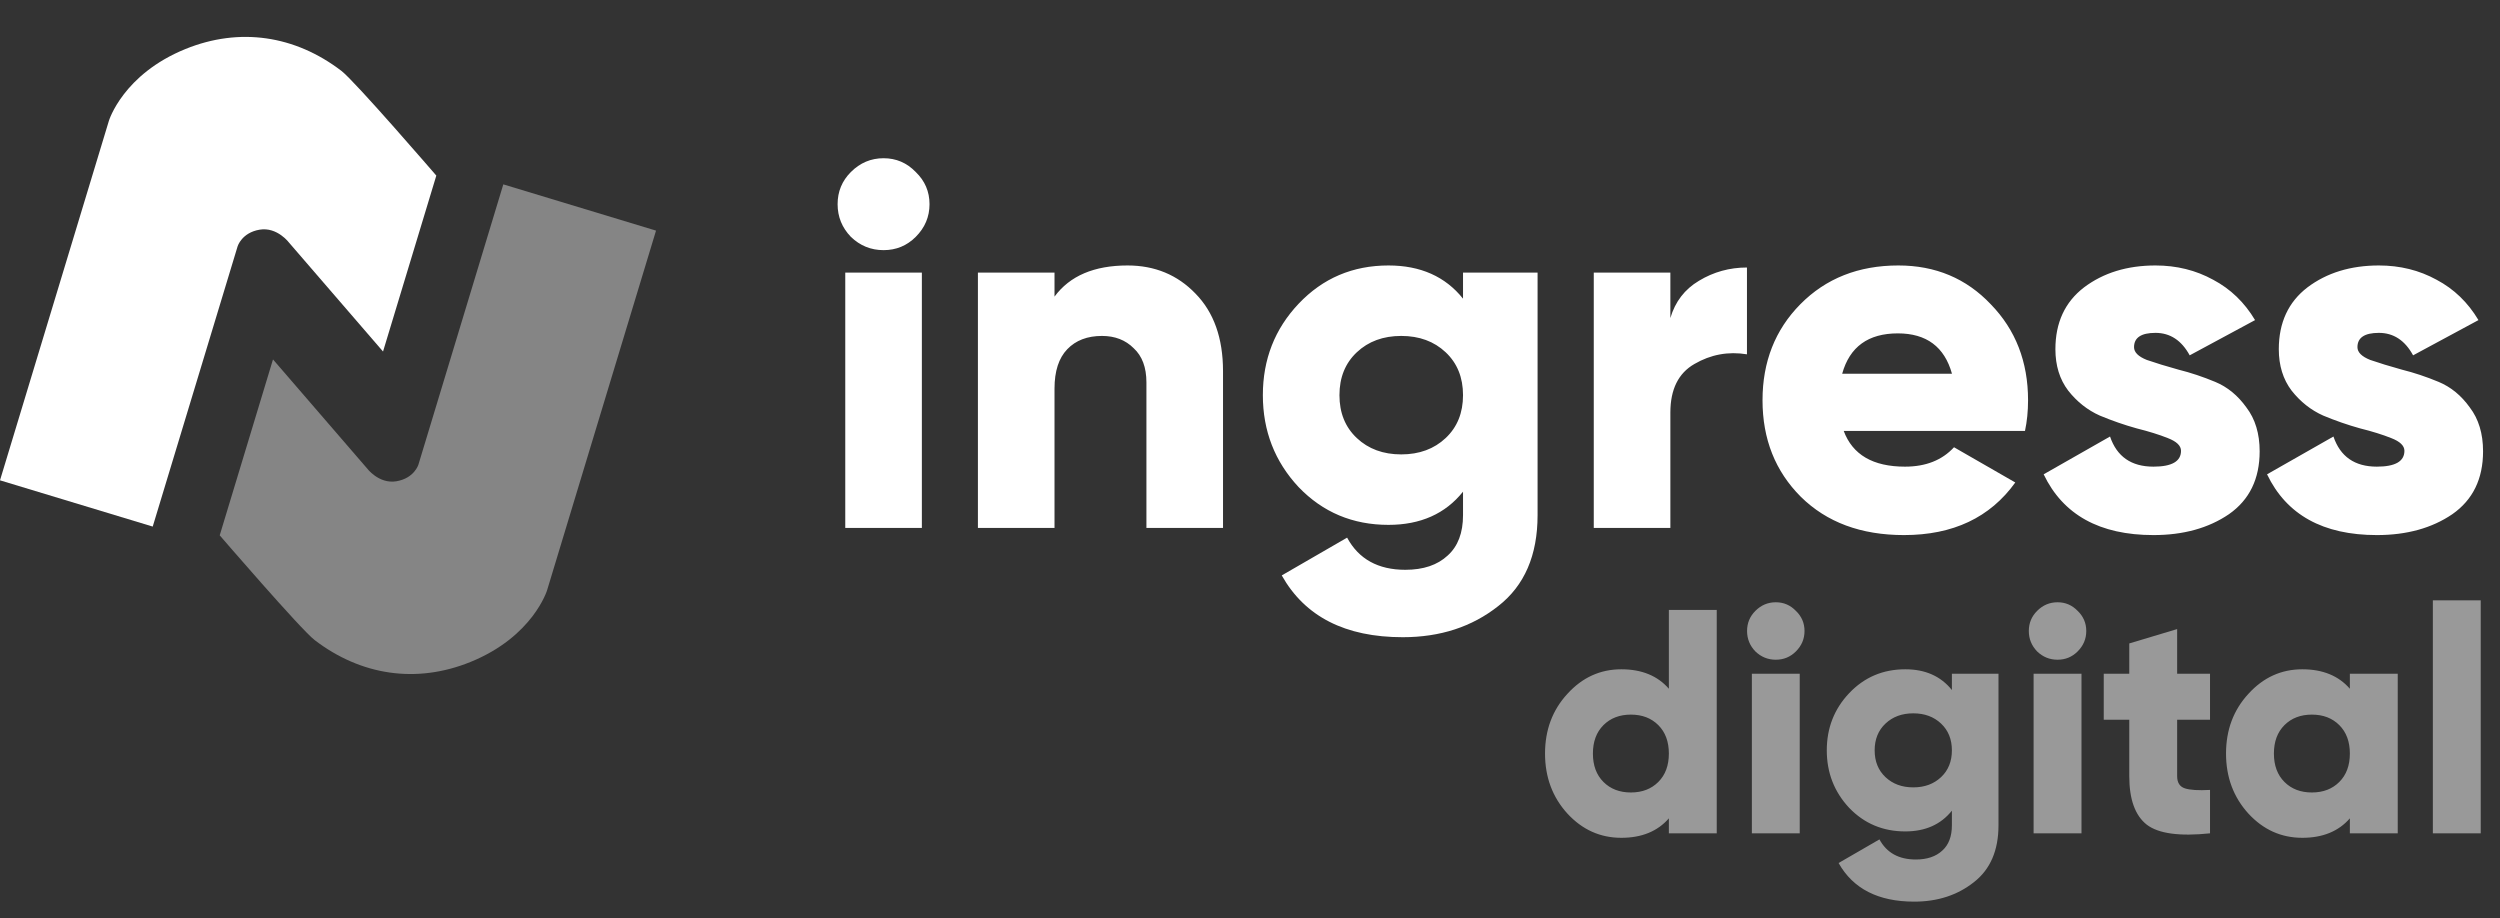
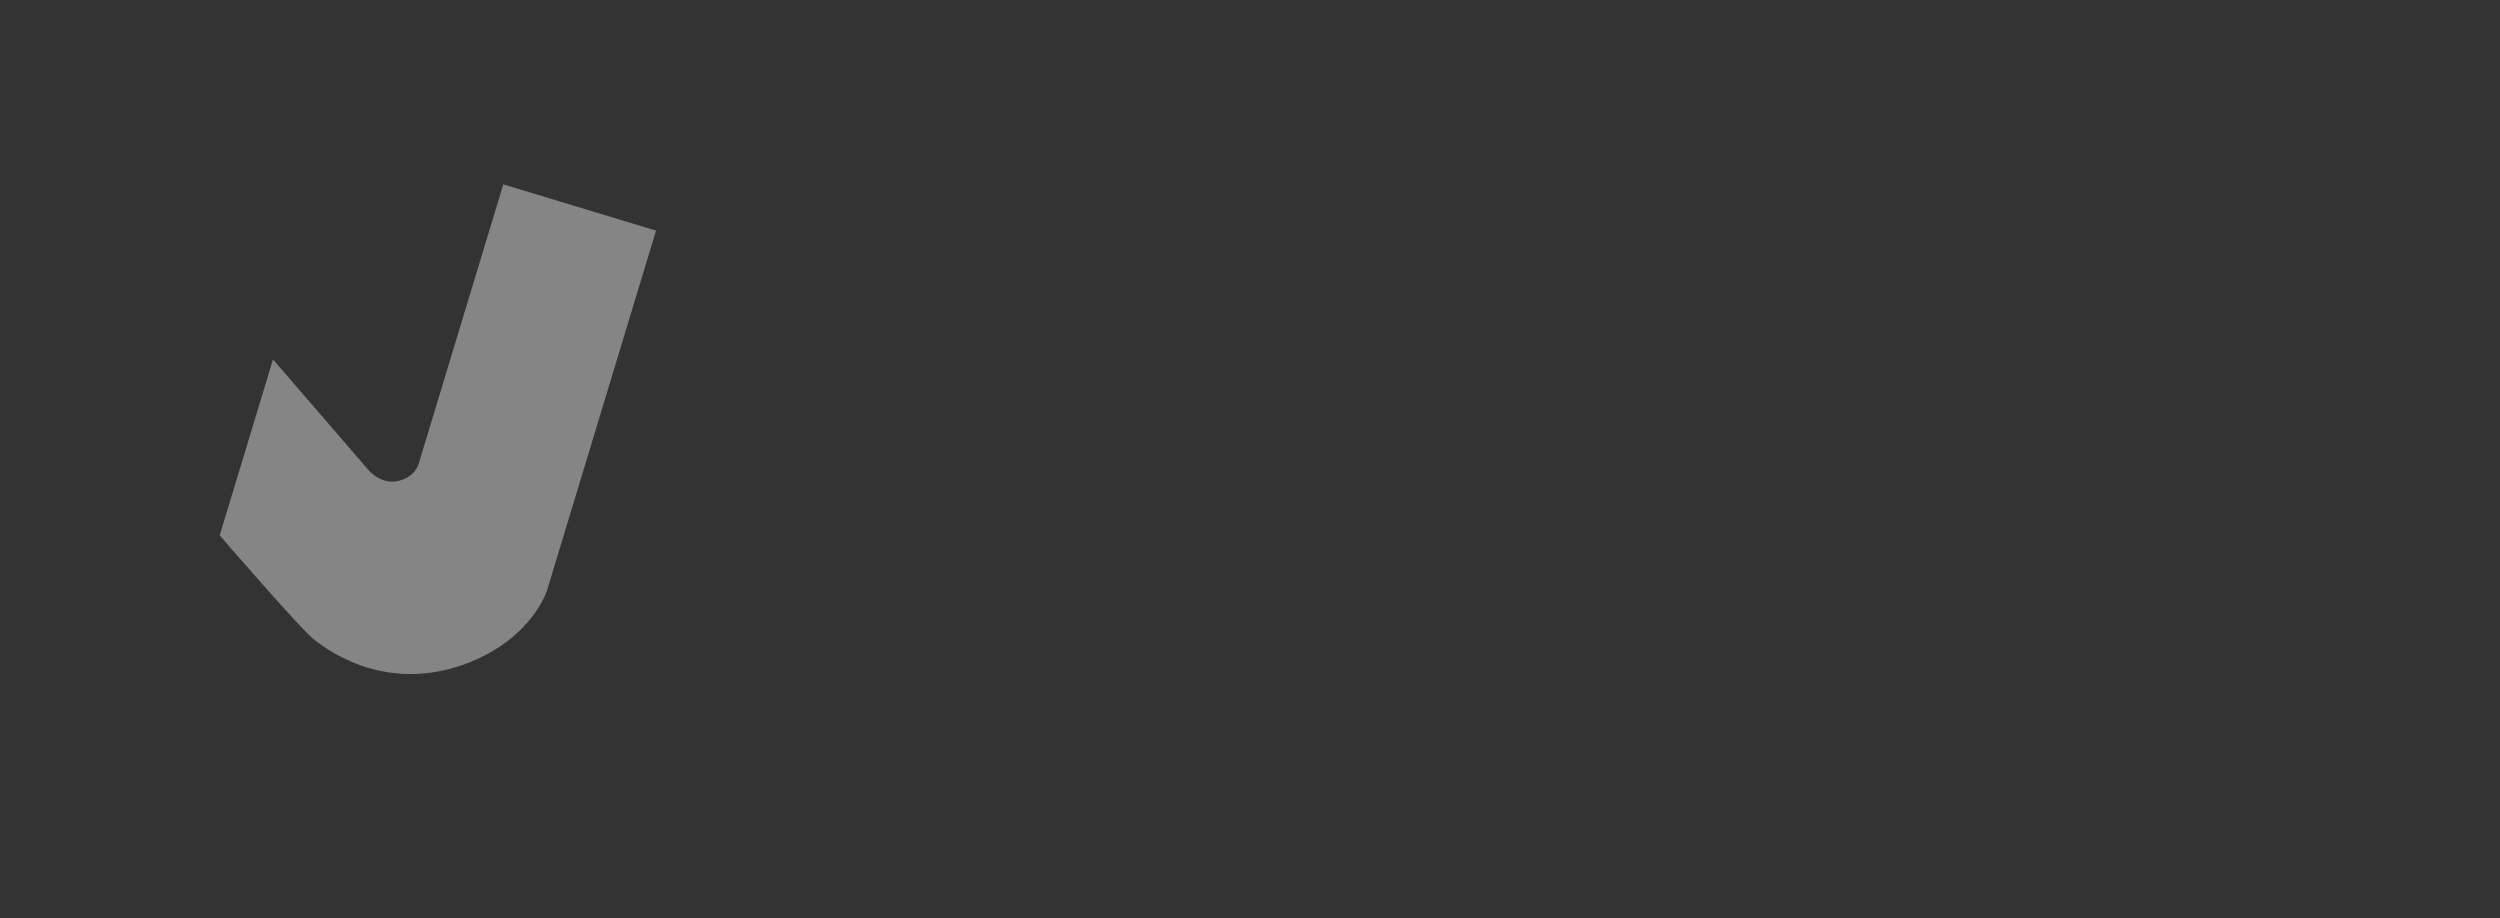
<svg xmlns="http://www.w3.org/2000/svg" width="705" height="259" viewBox="0 0 705 259" fill="none">
  <rect x="0" y="0" width="705" height="259" fill="#333333" stroke="none" />
-   <path d="M258.237 66.796C255.741 69.293 252.717 70.54 249.165 70.54C245.613 70.54 242.541 69.293 239.949 66.796C237.453 64.204 236.205 61.133 236.205 57.581C236.205 54.029 237.453 51.005 239.949 48.508C242.541 45.916 245.613 44.62 249.165 44.62C252.717 44.62 255.741 45.916 258.237 48.508C260.829 51.005 262.125 54.029 262.125 57.581C262.125 61.133 260.829 64.204 258.237 66.796ZM238.365 148.876V76.876H259.965V148.876H238.365ZM317.964 74.861C325.644 74.861 332.028 77.501 337.116 82.781C342.3 88.061 344.892 95.356 344.892 104.668V148.876H323.292V107.836C323.292 103.612 322.092 100.396 319.692 98.189C317.388 95.885 314.412 94.733 310.764 94.733C306.636 94.733 303.372 95.981 300.972 98.477C298.572 100.972 297.372 104.668 297.372 109.564V148.876H275.772V76.876H297.372V83.644C301.692 77.788 308.556 74.861 317.964 74.861ZM412.573 76.876H433.597V145.276C433.597 156.604 429.901 165.148 422.509 170.908C415.117 176.764 406.141 179.692 395.581 179.692C379.357 179.692 367.981 173.884 361.453 162.268L379.885 151.612C383.149 157.66 388.621 160.684 396.301 160.684C401.389 160.684 405.373 159.34 408.253 156.652C411.133 154.06 412.573 150.268 412.573 145.276V138.652C407.581 144.892 400.573 148.012 391.549 148.012C381.469 148.012 373.021 144.46 366.205 137.356C359.485 130.156 356.125 121.516 356.125 111.436C356.125 101.356 359.485 92.764 366.205 85.66C373.021 78.46 381.469 74.861 391.549 74.861C400.573 74.861 407.581 77.981 412.573 84.221V76.876ZM382.621 123.532C385.885 126.604 390.061 128.14 395.149 128.14C400.237 128.14 404.413 126.604 407.677 123.532C410.941 120.46 412.573 116.428 412.573 111.436C412.573 106.444 410.941 102.412 407.677 99.341C404.413 96.269 400.237 94.733 395.149 94.733C390.061 94.733 385.885 96.269 382.621 99.341C379.357 102.412 377.725 106.444 377.725 111.436C377.725 116.428 379.357 120.46 382.621 123.532ZM471.043 89.692C472.387 85.085 475.075 81.581 479.107 79.18C483.235 76.684 487.747 75.436 492.643 75.436V99.916C487.363 99.052 482.419 99.965 477.811 102.652C473.299 105.244 471.043 109.804 471.043 116.332V148.876H449.443V76.876H471.043V89.692ZM519.927 121.516C522.423 128.236 528.183 131.596 537.207 131.596C543.063 131.596 547.671 129.772 551.031 126.124L568.311 136.06C561.207 145.948 550.743 150.892 536.919 150.892C524.823 150.892 515.127 147.292 507.831 140.092C500.631 132.892 497.031 123.82 497.031 112.876C497.031 102.028 500.583 93.004 507.687 85.805C514.887 78.508 524.103 74.861 535.335 74.861C545.799 74.861 554.487 78.508 561.399 85.805C568.407 93.004 571.911 102.028 571.911 112.876C571.911 115.948 571.623 118.828 571.047 121.516H519.927ZM519.495 105.388H550.455C548.343 97.805 543.255 94.013 535.191 94.013C526.839 94.013 521.607 97.805 519.495 105.388ZM601.798 97.9C601.798 99.341 602.998 100.54 605.398 101.5C607.894 102.364 610.87 103.276 614.326 104.236C617.782 105.1 621.238 106.252 624.694 107.692C628.15 109.132 631.078 111.532 633.478 114.892C635.974 118.156 637.222 122.284 637.222 127.276C637.222 135.052 634.342 140.956 628.582 144.988C622.822 148.924 615.718 150.892 607.27 150.892C592.102 150.892 581.782 145.18 576.31 133.756L595.03 123.1C596.95 128.764 601.03 131.596 607.27 131.596C612.454 131.596 615.046 130.108 615.046 127.132C615.046 125.692 613.798 124.492 611.302 123.532C608.902 122.572 605.974 121.66 602.518 120.796C599.062 119.836 595.606 118.636 592.15 117.196C588.694 115.66 585.718 113.308 583.222 110.14C580.822 106.972 579.622 103.084 579.622 98.477C579.622 90.989 582.31 85.18 587.686 81.052C593.158 76.924 599.878 74.861 607.846 74.861C613.798 74.861 619.222 76.204 624.118 78.892C629.014 81.484 632.95 85.276 635.926 90.269L617.494 100.204C615.19 95.981 611.974 93.868 607.846 93.868C603.814 93.868 601.798 95.213 601.798 97.9ZM664.798 97.9C664.798 99.341 665.998 100.54 668.398 101.5C670.894 102.364 673.87 103.276 677.326 104.236C680.782 105.1 684.238 106.252 687.694 107.692C691.15 109.132 694.078 111.532 696.478 114.892C698.974 118.156 700.222 122.284 700.222 127.276C700.222 135.052 697.342 140.956 691.582 144.988C685.822 148.924 678.718 150.892 670.27 150.892C655.102 150.892 644.782 145.18 639.31 133.756L658.03 123.1C659.95 128.764 664.03 131.596 670.27 131.596C675.454 131.596 678.046 130.108 678.046 127.132C678.046 125.692 676.798 124.492 674.302 123.532C671.902 122.572 668.974 121.66 665.518 120.796C662.062 119.836 658.606 118.636 655.15 117.196C651.694 115.66 648.718 113.308 646.222 110.14C643.822 106.972 642.622 103.084 642.622 98.477C642.622 90.989 645.31 85.18 650.686 81.052C656.158 76.924 662.878 74.861 670.846 74.861C676.798 74.861 682.222 76.204 687.118 78.892C692.014 81.484 695.95 85.276 698.926 90.269L680.494 100.204C678.19 95.981 674.974 93.868 670.846 93.868C666.814 93.868 664.798 95.213 664.798 97.9Z" fill="white" />
-   <path d="M470.62 172H484.12V235H470.62V230.77C467.44 234.43 462.97 236.26 457.21 236.26C451.27 236.26 446.2 233.98 442 229.42C437.8 224.8 435.7 219.16 435.7 212.5C435.7 205.84 437.8 200.23 442 195.67C446.2 191.05 451.27 188.74 457.21 188.74C462.97 188.74 467.44 190.57 470.62 194.23V172ZM452.17 220.51C454.15 222.49 456.73 223.48 459.91 223.48C463.09 223.48 465.67 222.49 467.65 220.51C469.63 218.53 470.62 215.86 470.62 212.5C470.62 209.14 469.63 206.47 467.65 204.49C465.67 202.51 463.09 201.52 459.91 201.52C456.73 201.52 454.15 202.51 452.17 204.49C450.19 206.47 449.2 209.14 449.2 212.5C449.2 215.86 450.19 218.53 452.17 220.51ZM506.444 183.7C504.884 185.26 502.994 186.04 500.774 186.04C498.554 186.04 496.634 185.26 495.014 183.7C493.454 182.08 492.674 180.16 492.674 177.94C492.674 175.72 493.454 173.83 495.014 172.27C496.634 170.65 498.554 169.84 500.774 169.84C502.994 169.84 504.884 170.65 506.444 172.27C508.064 173.83 508.874 175.72 508.874 177.94C508.874 180.16 508.064 182.08 506.444 183.7ZM494.024 235V190H507.524V235H494.024ZM550.433 190H563.573V232.75C563.573 239.83 561.263 245.17 556.643 248.77C552.023 252.43 546.413 254.26 539.813 254.26C529.673 254.26 522.563 250.63 518.483 243.37L530.003 236.71C532.043 240.49 535.463 242.38 540.263 242.38C543.443 242.38 545.933 241.54 547.733 239.86C549.533 238.24 550.433 235.87 550.433 232.75V228.61C547.313 232.51 542.933 234.46 537.293 234.46C530.993 234.46 525.713 232.24 521.453 227.8C517.253 223.3 515.153 217.9 515.153 211.6C515.153 205.3 517.253 199.93 521.453 195.49C525.713 190.99 530.993 188.74 537.293 188.74C542.933 188.74 547.313 190.69 550.433 194.59V190ZM531.713 219.16C533.753 221.08 536.363 222.04 539.543 222.04C542.723 222.04 545.333 221.08 547.373 219.16C549.413 217.24 550.433 214.72 550.433 211.6C550.433 208.48 549.413 205.96 547.373 204.04C545.333 202.12 542.723 201.16 539.543 201.16C536.363 201.16 533.753 202.12 531.713 204.04C529.673 205.96 528.653 208.48 528.653 211.6C528.653 214.72 529.673 217.24 531.713 219.16ZM585.897 183.7C584.337 185.26 582.447 186.04 580.227 186.04C578.007 186.04 576.087 185.26 574.467 183.7C572.907 182.08 572.127 180.16 572.127 177.94C572.127 175.72 572.907 173.83 574.467 172.27C576.087 170.65 578.007 169.84 580.227 169.84C582.447 169.84 584.337 170.65 585.897 172.27C587.517 173.83 588.327 175.72 588.327 177.94C588.327 180.16 587.517 182.08 585.897 183.7ZM573.477 235V190H586.977V235H573.477ZM623.226 202.96H613.956V218.89C613.956 220.69 614.676 221.83 616.116 222.31C617.556 222.79 619.926 222.94 623.226 222.76V235C614.646 235.9 608.706 235.09 605.406 232.57C602.106 229.99 600.456 225.43 600.456 218.89V202.96H593.256V190H600.456V181.45L613.956 177.4V190H623.226V202.96ZM662.661 190H676.161V235H662.661V230.77C659.481 234.43 655.011 236.26 649.251 236.26C643.311 236.26 638.241 233.98 634.041 229.42C629.841 224.8 627.741 219.16 627.741 212.5C627.741 205.84 629.841 200.23 634.041 195.67C638.241 191.05 643.311 188.74 649.251 188.74C655.011 188.74 659.481 190.57 662.661 194.23V190ZM644.211 220.51C646.191 222.49 648.771 223.48 651.951 223.48C655.131 223.48 657.711 222.49 659.691 220.51C661.671 218.53 662.661 215.86 662.661 212.5C662.661 209.14 661.671 206.47 659.691 204.49C657.711 202.51 655.131 201.52 651.951 201.52C648.771 201.52 646.191 202.51 644.211 204.49C642.231 206.47 641.241 209.14 641.241 212.5C641.241 215.86 642.231 218.53 644.211 220.51ZM686.065 235V169.3H699.565V235H686.065Z" fill="white" fill-opacity="0.5" />
-   <path d="M0 135.45L30.714 34.052C30.714 34.052 34.677 20.968 52.319 13.813C67.544 7.638 83.172 9.964 96.277 19.986C100.143 22.943 123.041 49.519 123.041 49.519L108.015 99.128L81.581 68.505C81.581 68.505 78.21 63.913 73.188 64.772C68.167 65.632 67.011 69.448 67.011 69.448L43.067 148.495L0 135.45Z" fill="white" />
  <path opacity="0.4" d="M185 65.035L154.286 166.434C154.286 166.434 150.323 179.517 132.681 186.672C117.456 192.847 101.828 190.521 88.723 180.499C84.857 177.543 61.959 150.966 61.959 150.966L76.985 101.357L103.42 131.981C103.42 131.981 106.79 136.573 111.812 135.713C116.833 134.853 117.989 131.037 117.989 131.037L141.933 51.99L185 65.035Z" fill="white" />
</svg>